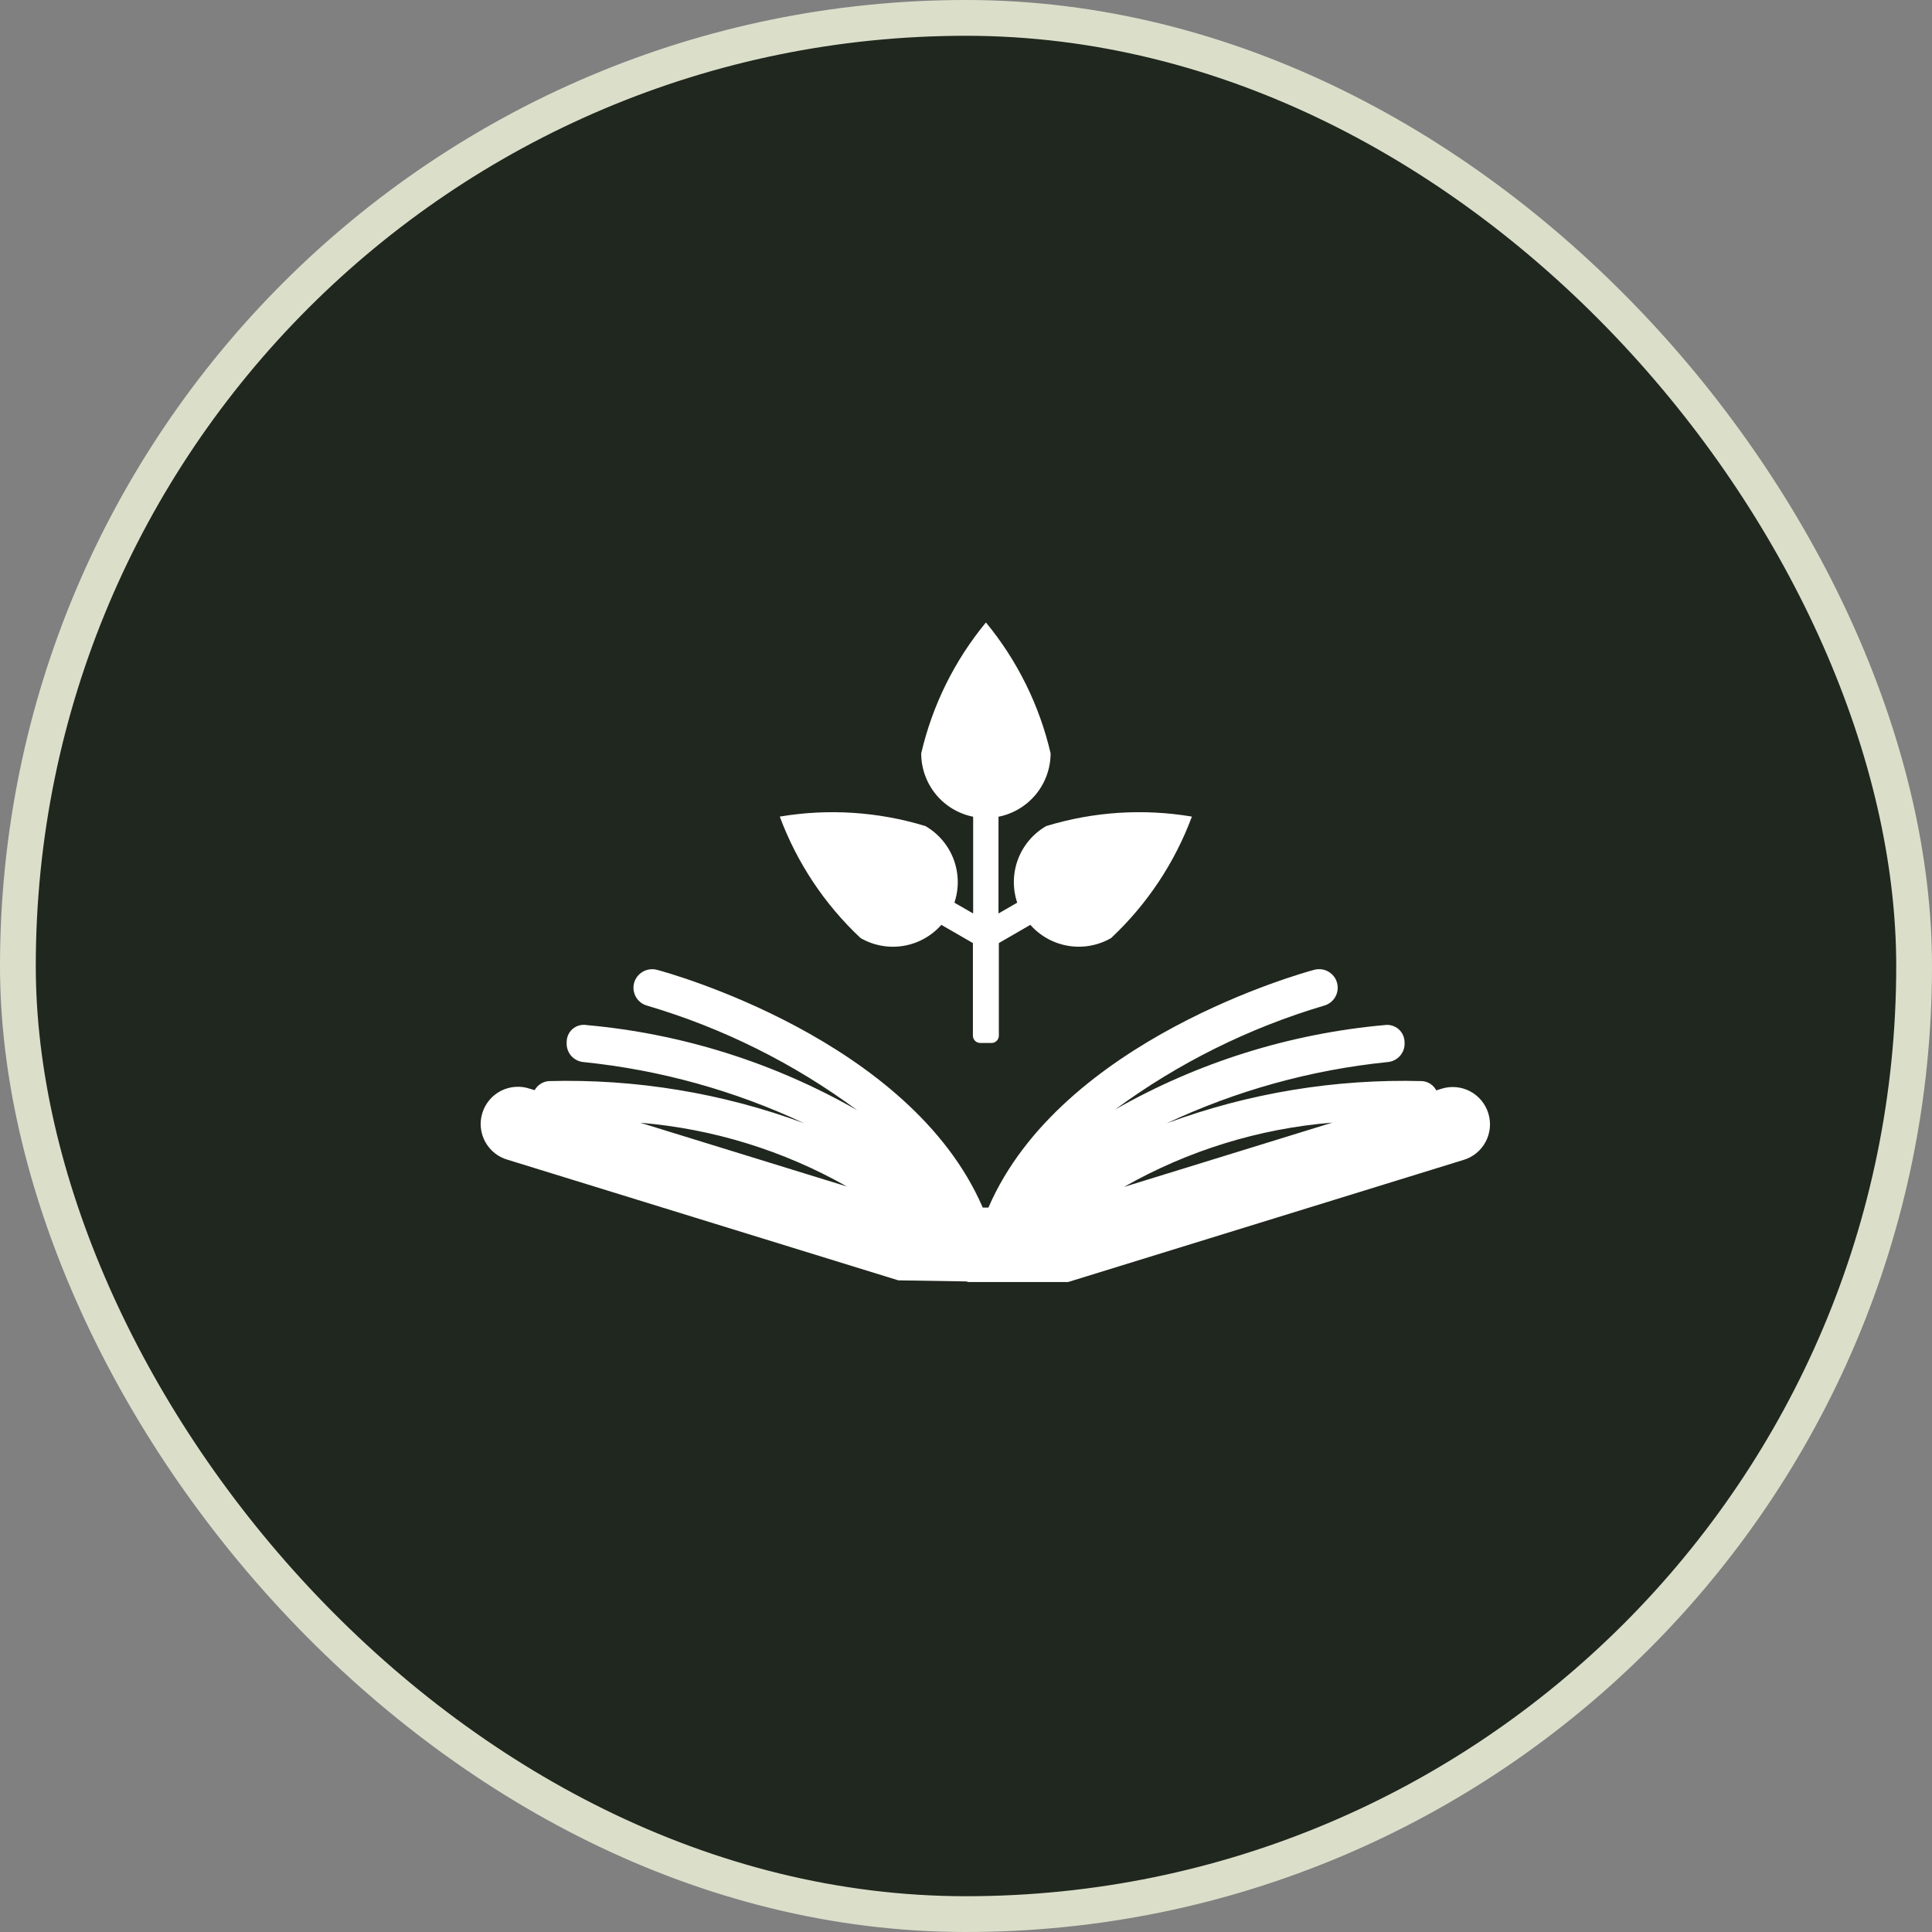
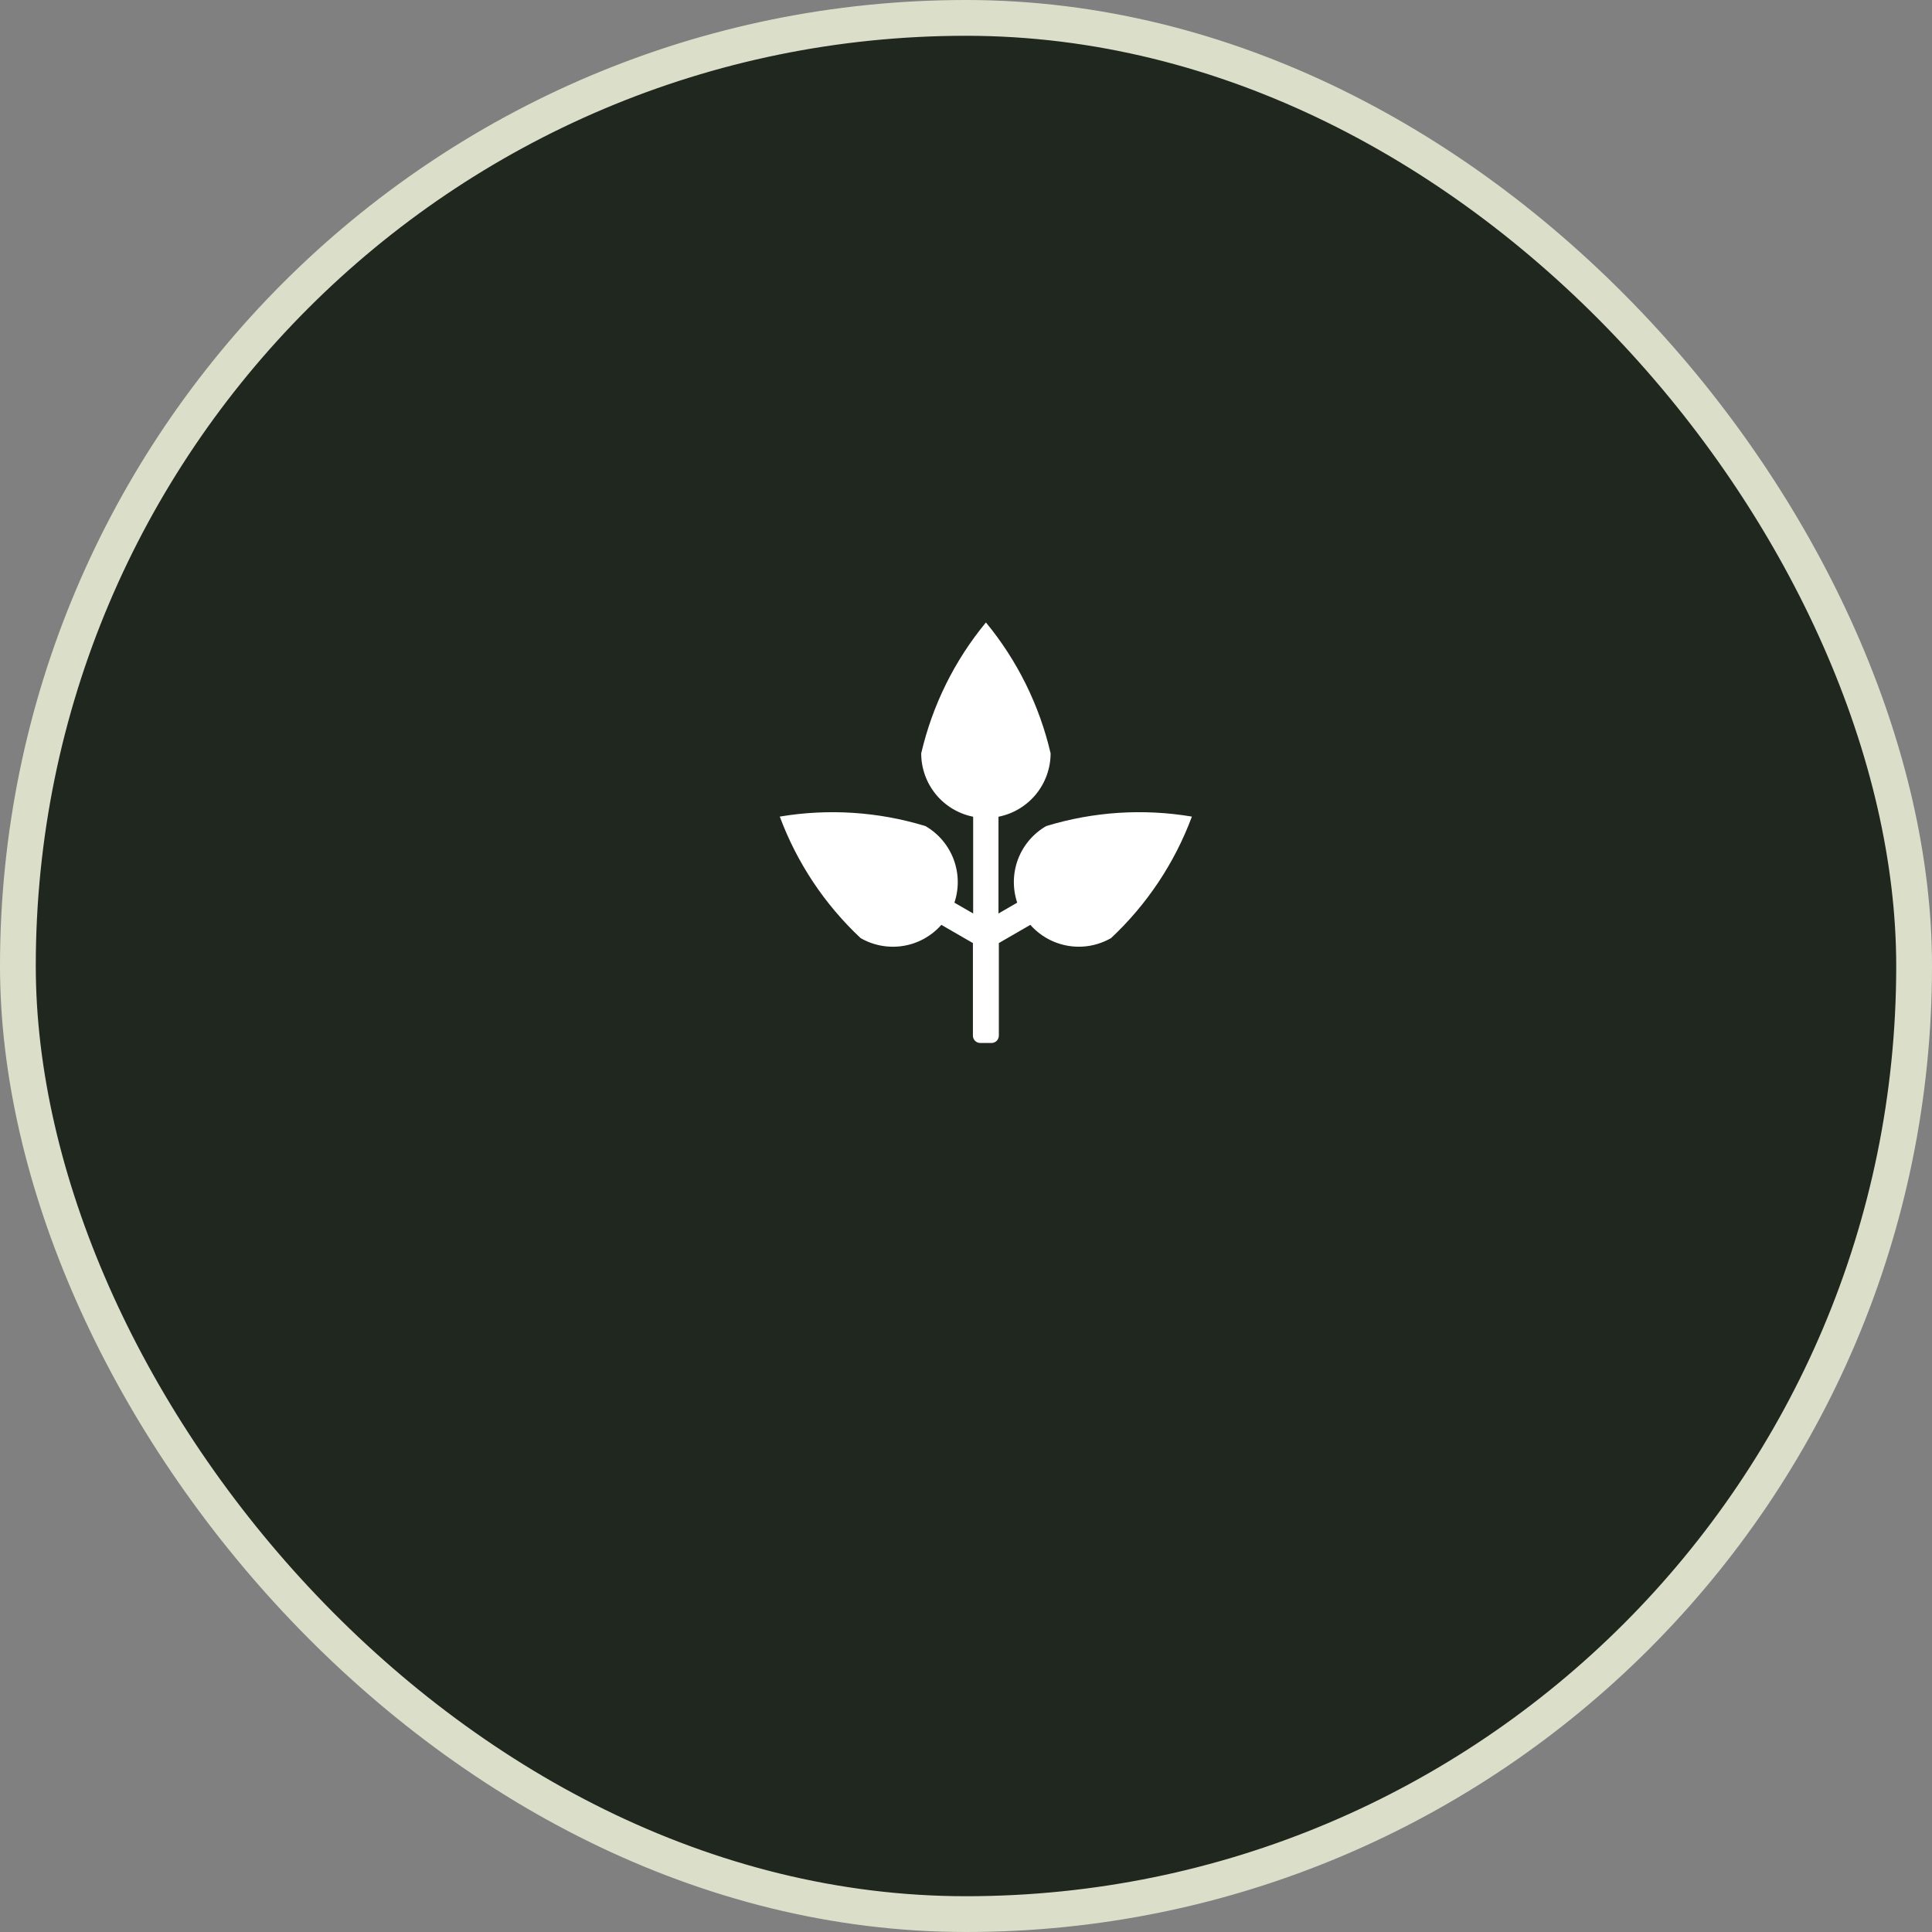
<svg xmlns="http://www.w3.org/2000/svg" width="32" height="32" viewBox="0 0 54 54" fill="none">
  <rect x="0" y="0" width="54" height="54" fill="#808080" stroke="none" />
  <g clip-path="url(#clip0_1199_6248)">
    <rect x="0.5" y="0.5" width="53" height="53" rx="26.5" fill="#20271E" stroke="#DBDFCA" />
    <path d="M24.053 26.219C24.414 26.428 24.836 26.505 25.248 26.438C25.66 26.371 26.035 26.163 26.311 25.85L27.193 26.359V28.947C27.193 29.001 27.215 29.053 27.253 29.092C27.292 29.13 27.344 29.152 27.399 29.152H27.713C27.767 29.152 27.819 29.13 27.858 29.092C27.896 29.053 27.918 29.001 27.918 28.947V26.359L28.798 25.85C29.074 26.162 29.45 26.37 29.861 26.437C30.273 26.505 30.695 26.427 31.056 26.219C32.061 25.277 32.834 24.115 33.314 22.824C31.954 22.595 30.56 22.686 29.242 23.089C28.88 23.297 28.602 23.625 28.454 24.015C28.307 24.405 28.299 24.834 28.431 25.23L27.908 25.532V22.828C28.318 22.747 28.687 22.526 28.953 22.203C29.218 21.88 29.364 21.475 29.365 21.057C29.053 19.714 28.434 18.461 27.557 17.398C26.679 18.461 26.06 19.714 25.748 21.057C25.748 21.474 25.893 21.879 26.157 22.202C26.422 22.525 26.79 22.746 27.2 22.828V25.532L26.676 25.23C26.809 24.834 26.8 24.405 26.653 24.015C26.505 23.625 26.227 23.297 25.866 23.089C24.548 22.686 23.154 22.596 21.795 22.824C22.275 24.115 23.048 25.277 24.053 26.219Z" fill="white" />
-     <path d="M41.598 31.114C41.516 30.851 41.333 30.631 41.089 30.502C40.845 30.374 40.56 30.347 40.296 30.429L40.145 30.476C40.106 30.403 40.05 30.341 39.982 30.296C39.913 30.251 39.834 30.224 39.752 30.217C37.318 30.151 34.892 30.552 32.608 31.397C34.553 30.483 36.639 29.904 38.778 29.686C38.846 29.681 38.912 29.663 38.973 29.632C39.035 29.602 39.089 29.559 39.134 29.508C39.178 29.456 39.212 29.396 39.234 29.331C39.255 29.266 39.263 29.198 39.258 29.129C39.257 29.06 39.242 28.991 39.213 28.928C39.183 28.864 39.141 28.808 39.088 28.763C39.035 28.718 38.973 28.684 38.906 28.665C38.839 28.646 38.769 28.641 38.7 28.651C36.049 28.889 33.48 29.694 31.167 31.012C32.93 29.714 34.905 28.732 37.004 28.109C37.07 28.092 37.132 28.061 37.186 28.02C37.24 27.978 37.286 27.926 37.32 27.867C37.354 27.808 37.376 27.743 37.385 27.675C37.394 27.608 37.389 27.539 37.372 27.473C37.354 27.407 37.324 27.345 37.282 27.291C37.24 27.237 37.189 27.192 37.13 27.158C37.071 27.123 37.005 27.101 36.938 27.093C36.87 27.084 36.801 27.088 36.735 27.106C36.434 27.186 29.656 29.049 27.627 33.752H27.468C25.441 29.049 18.661 27.184 18.36 27.106C18.227 27.072 18.085 27.091 17.967 27.16C17.848 27.228 17.76 27.341 17.723 27.473C17.706 27.539 17.701 27.608 17.71 27.675C17.719 27.743 17.741 27.808 17.775 27.867C17.809 27.927 17.855 27.978 17.909 28.02C17.963 28.061 18.025 28.092 18.091 28.109C20.202 28.733 22.187 29.721 23.957 31.03C21.637 29.702 19.058 28.89 16.395 28.651C16.326 28.639 16.256 28.643 16.188 28.662C16.12 28.68 16.058 28.714 16.005 28.759C15.952 28.805 15.909 28.862 15.881 28.926C15.852 28.99 15.838 29.059 15.839 29.129C15.834 29.198 15.842 29.266 15.863 29.331C15.884 29.396 15.918 29.456 15.962 29.508C16.006 29.559 16.061 29.602 16.122 29.632C16.183 29.663 16.249 29.681 16.317 29.686C18.452 29.905 20.533 30.483 22.475 31.395C20.192 30.551 17.768 30.151 15.334 30.217C15.254 30.224 15.176 30.251 15.108 30.295C15.04 30.339 14.984 30.399 14.944 30.47L14.817 30.433C14.685 30.387 14.546 30.368 14.406 30.378C14.267 30.387 14.131 30.424 14.006 30.487C13.882 30.55 13.771 30.637 13.681 30.744C13.591 30.851 13.523 30.974 13.482 31.108C13.44 31.241 13.426 31.381 13.44 31.52C13.454 31.659 13.496 31.794 13.563 31.916C13.63 32.039 13.722 32.146 13.831 32.233C13.941 32.319 14.067 32.383 14.201 32.419L25.108 35.786L26.996 35.816C27.025 35.816 27.05 35.833 27.078 35.833H29.854L40.91 32.419C41.041 32.38 41.163 32.314 41.269 32.227C41.375 32.139 41.462 32.032 41.526 31.91C41.59 31.789 41.629 31.656 41.642 31.519C41.654 31.383 41.639 31.245 41.598 31.114ZM17.896 31.381C19.927 31.55 21.898 32.158 23.671 33.163L17.896 31.381ZM31.415 33.175C33.203 32.158 35.191 31.544 37.24 31.377L31.415 33.175Z" fill="white" />
  </g>
  <defs>
    <clipPath id="clip0_1199_6248">
      <rect width="54" height="54" fill="white" />
    </clipPath>
  </defs>
</svg>